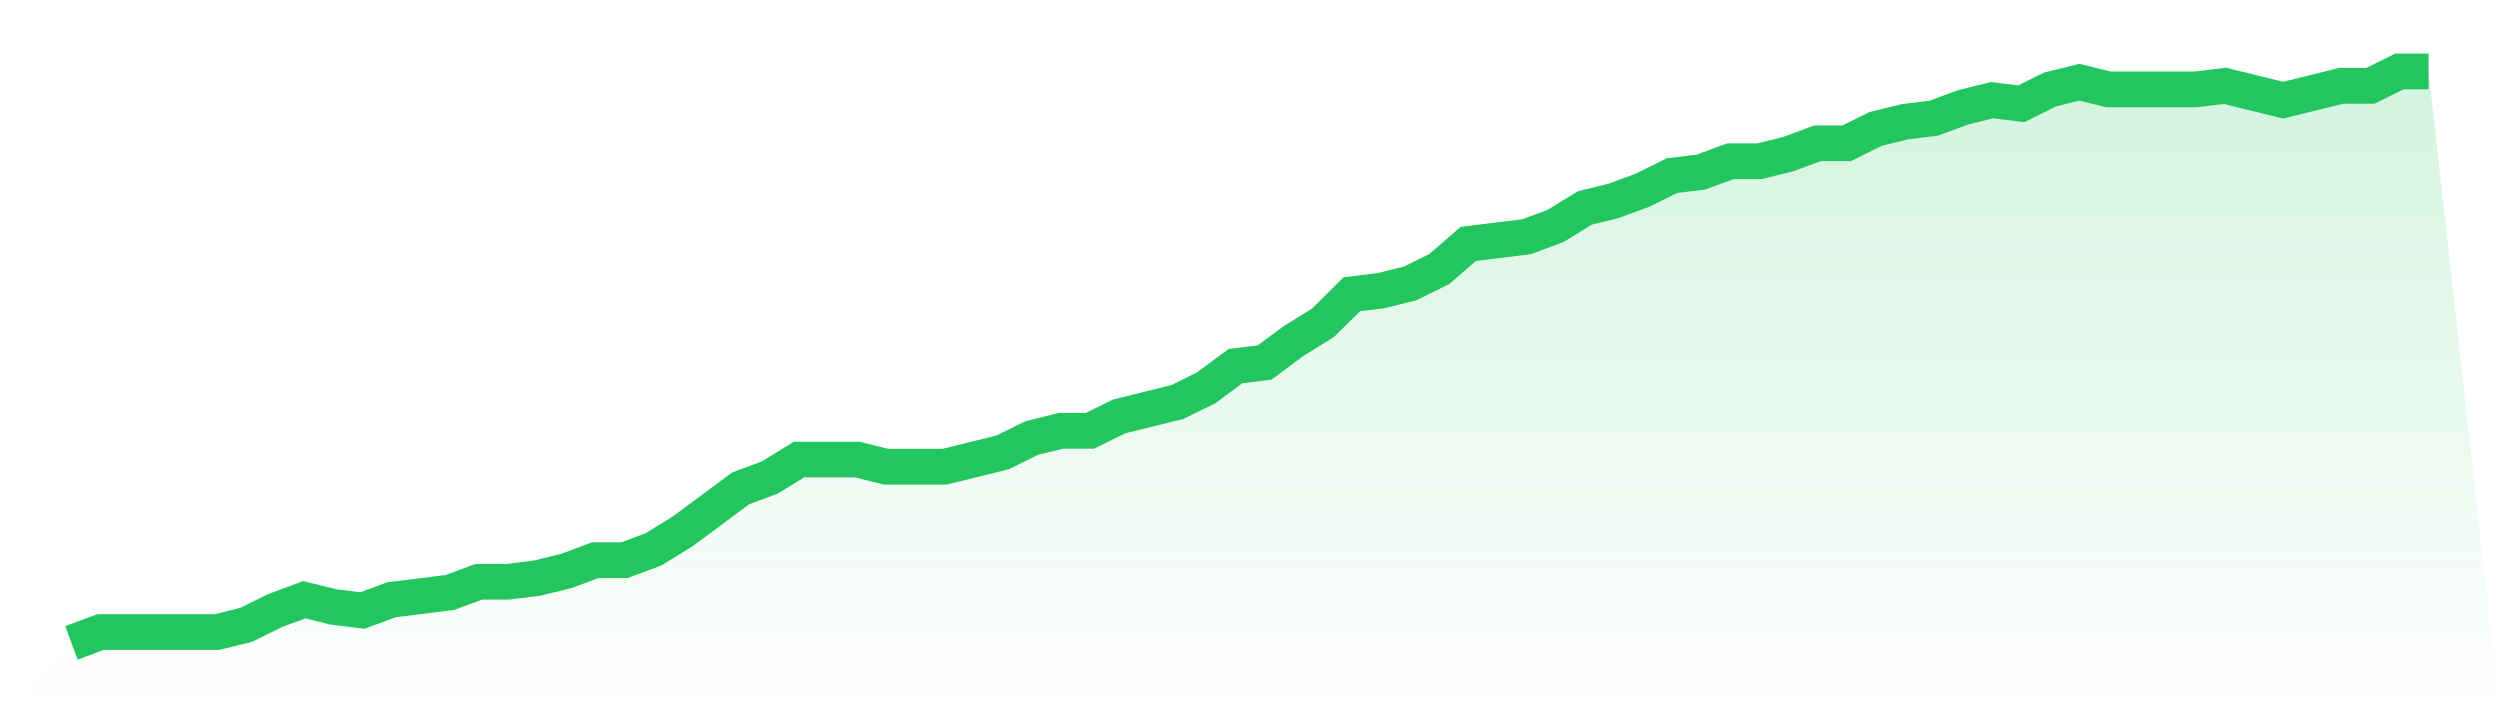
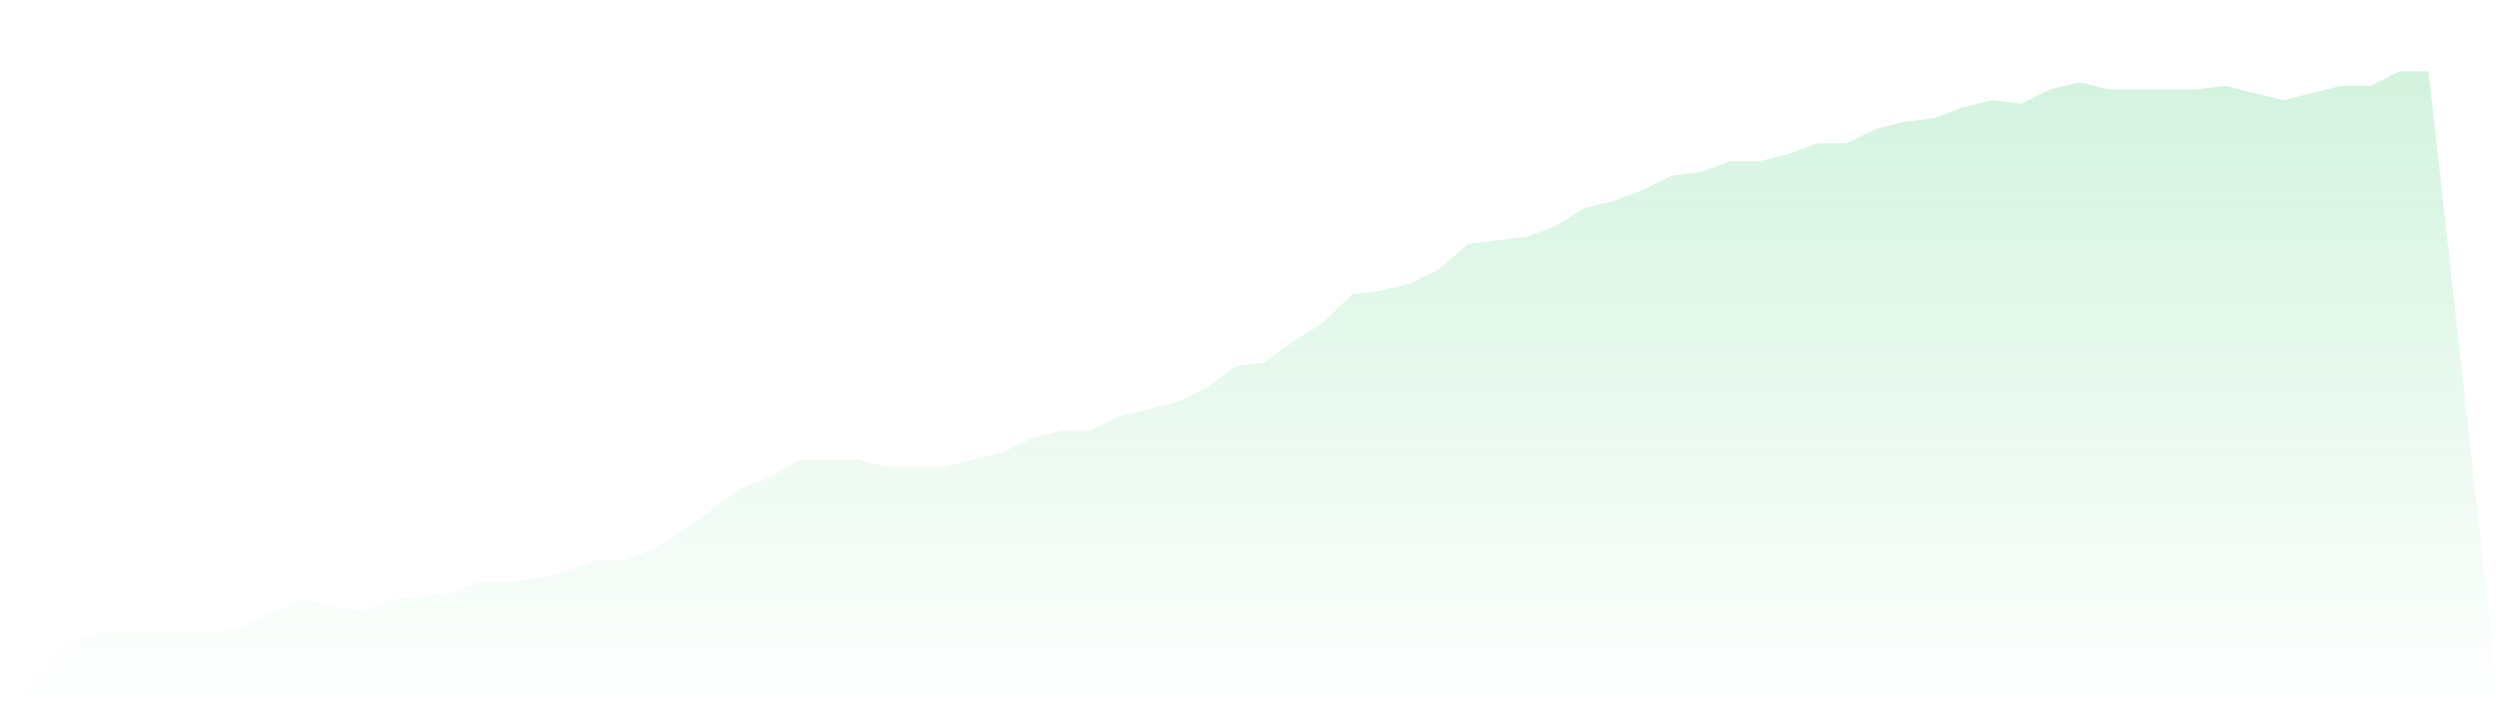
<svg xmlns="http://www.w3.org/2000/svg" viewBox="0 0 140 40">
  <defs>
    <linearGradient id="gradient" x1="0" x2="0" y1="0" y2="1">
      <stop offset="0%" stop-color="#22c55e" stop-opacity="0.2" />
      <stop offset="100%" stop-color="#22c55e" stop-opacity="0" />
    </linearGradient>
  </defs>
  <path d="M4,36 L4,36 L5.63,35.396 L7.259,35.396 L8.889,35.396 L10.519,35.396 L12.148,35.396 L13.778,34.994 L15.407,34.189 L17.037,33.585 L18.667,33.987 L20.296,34.189 L21.926,33.585 L23.556,33.384 L25.185,33.182 L26.815,32.579 L28.444,32.579 L30.074,32.377 L31.704,31.975 L33.333,31.371 L34.963,31.371 L36.593,30.767 L38.222,29.761 L39.852,28.553 L41.481,27.346 L43.111,26.742 L44.741,25.736 L46.37,25.736 L48,25.736 L49.63,26.138 L51.259,26.138 L52.889,26.138 L54.519,25.736 L56.148,25.333 L57.778,24.528 L59.407,24.126 L61.037,24.126 L62.667,23.321 L64.296,22.918 L65.926,22.516 L67.556,21.711 L69.185,20.503 L70.815,20.302 L72.444,19.094 L74.074,18.088 L75.704,16.478 L77.333,16.277 L78.963,15.874 L80.593,15.069 L82.222,13.66 L83.852,13.459 L85.481,13.258 L87.111,12.654 L88.741,11.648 L90.37,11.245 L92,10.642 L93.63,9.836 L95.259,9.635 L96.889,9.031 L98.519,9.031 L100.148,8.629 L101.778,8.025 L103.407,8.025 L105.037,7.22 L106.667,6.818 L108.296,6.616 L109.926,6.013 L111.556,5.61 L113.185,5.811 L114.815,5.006 L116.444,4.604 L118.074,5.006 L119.704,5.006 L121.333,5.006 L122.963,5.006 L124.593,4.805 L126.222,5.208 L127.852,5.61 L129.481,5.208 L131.111,4.805 L132.741,4.805 L134.37,4 L136,4 L140,40 L0,40 z" fill="url(#gradient)" />
-   <path d="M4,36 L4,36 L5.63,35.396 L7.259,35.396 L8.889,35.396 L10.519,35.396 L12.148,35.396 L13.778,34.994 L15.407,34.189 L17.037,33.585 L18.667,33.987 L20.296,34.189 L21.926,33.585 L23.556,33.384 L25.185,33.182 L26.815,32.579 L28.444,32.579 L30.074,32.377 L31.704,31.975 L33.333,31.371 L34.963,31.371 L36.593,30.767 L38.222,29.761 L39.852,28.553 L41.481,27.346 L43.111,26.742 L44.741,25.736 L46.37,25.736 L48,25.736 L49.63,26.138 L51.259,26.138 L52.889,26.138 L54.519,25.736 L56.148,25.333 L57.778,24.528 L59.407,24.126 L61.037,24.126 L62.667,23.321 L64.296,22.918 L65.926,22.516 L67.556,21.711 L69.185,20.503 L70.815,20.302 L72.444,19.094 L74.074,18.088 L75.704,16.478 L77.333,16.277 L78.963,15.874 L80.593,15.069 L82.222,13.66 L83.852,13.459 L85.481,13.258 L87.111,12.654 L88.741,11.648 L90.37,11.245 L92,10.642 L93.63,9.836 L95.259,9.635 L96.889,9.031 L98.519,9.031 L100.148,8.629 L101.778,8.025 L103.407,8.025 L105.037,7.22 L106.667,6.818 L108.296,6.616 L109.926,6.013 L111.556,5.61 L113.185,5.811 L114.815,5.006 L116.444,4.604 L118.074,5.006 L119.704,5.006 L121.333,5.006 L122.963,5.006 L124.593,4.805 L126.222,5.208 L127.852,5.61 L129.481,5.208 L131.111,4.805 L132.741,4.805 L134.37,4 L136,4" fill="none" stroke="#22c55e" stroke-width="2" />
</svg>